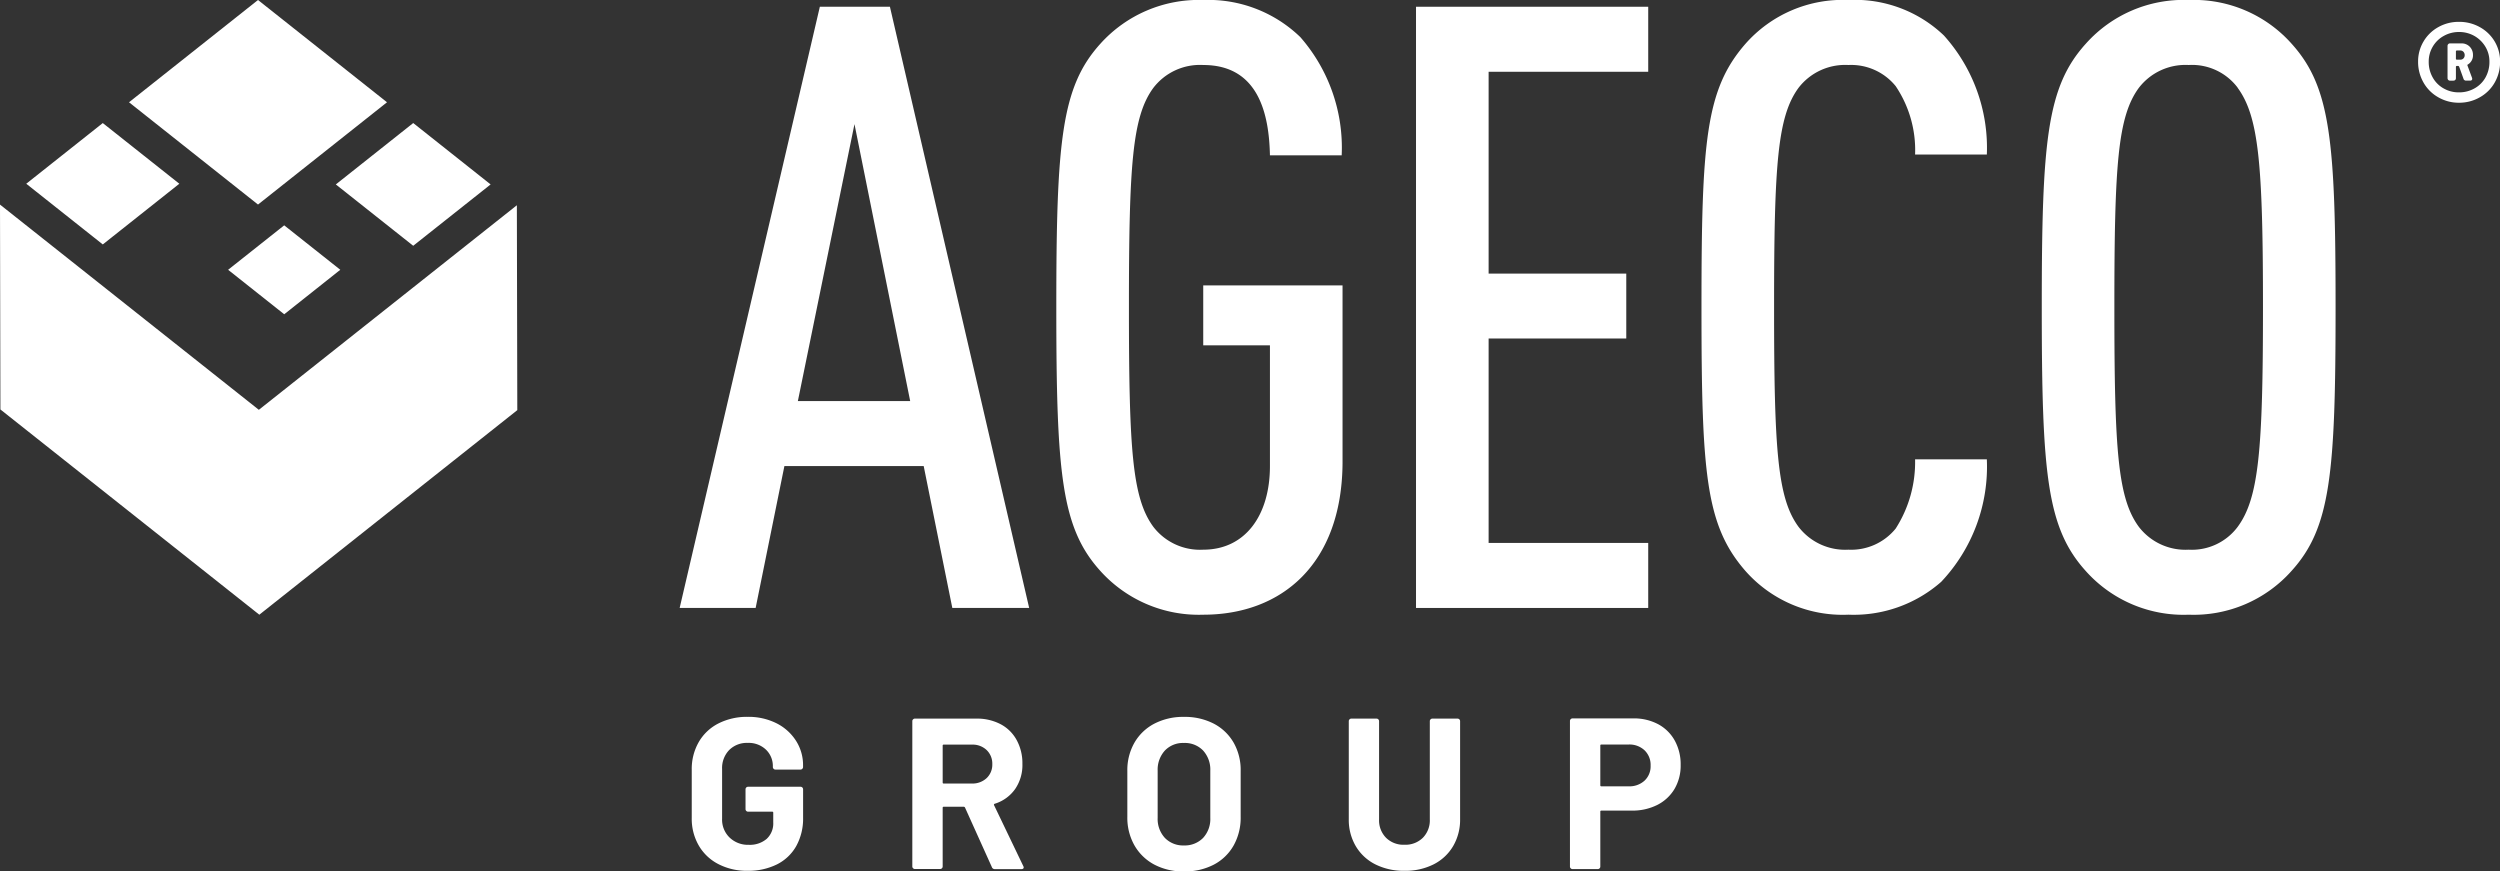
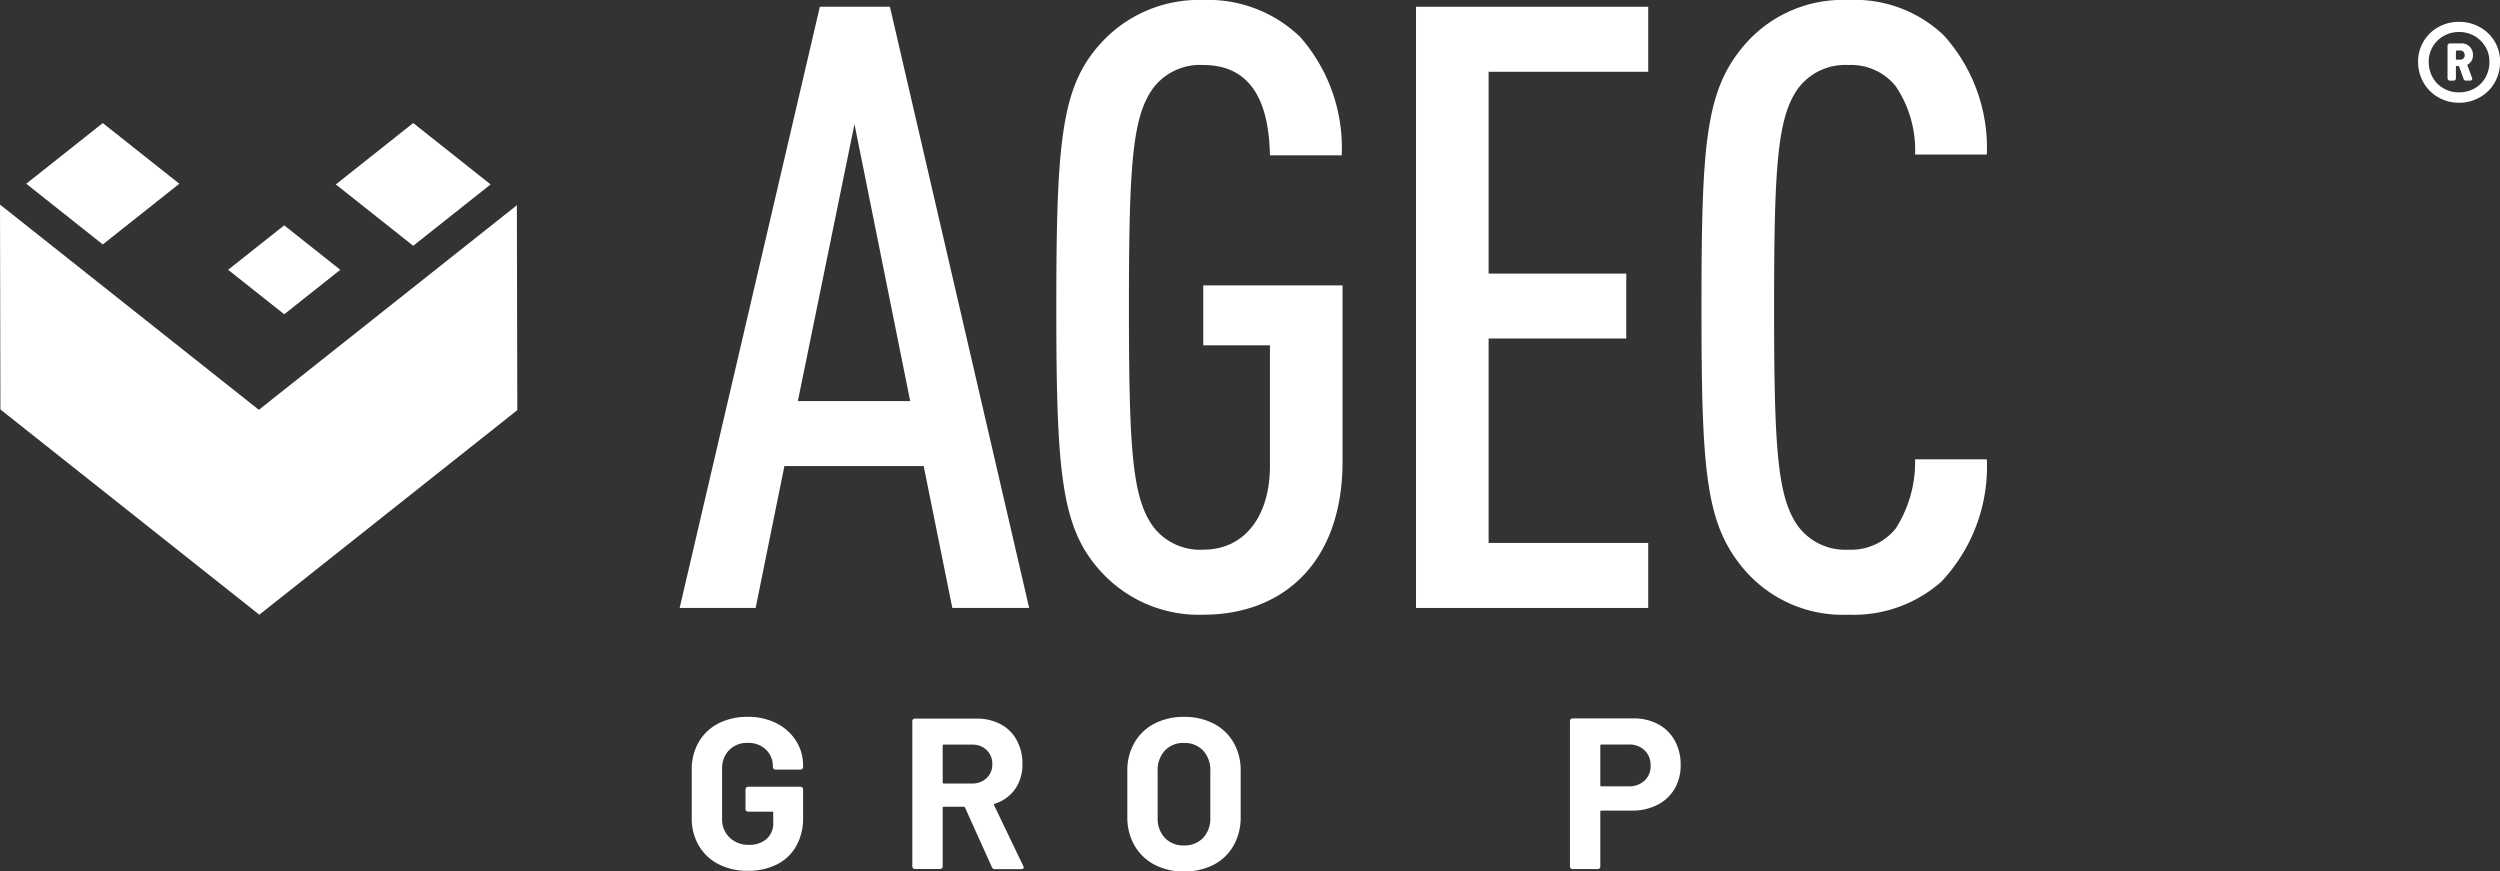
<svg xmlns="http://www.w3.org/2000/svg" width="138.184" height="48.168" viewBox="0 0 138.184 48.168">
  <rect x="0" y="0" width="138.184" height="48.168" fill="#333333" stroke="none" />
  <defs>
    <clipPath id="clip-path">
      <path id="Tracciato_6" data-name="Tracciato 6" d="M0,16.648H138.184V-31.52H0Z" transform="translate(0 31.52)" fill="#fff" />
    </clipPath>
  </defs>
  <g id="Raggruppa_41" data-name="Raggruppa 41" transform="translate(-31.67 -34.416)">
    <g id="Raggruppa_34" data-name="Raggruppa 34" transform="translate(31.67 65.936)">
      <g id="Raggruppa_6" data-name="Raggruppa 6" transform="translate(0 -31.52)" clip-path="url(#clip-path)">
        <g id="Raggruppa_1" data-name="Raggruppa 1" transform="translate(38.235 39.623)">
          <path id="Tracciato_1" data-name="Tracciato 1" d="M.51,2.814A2.647,2.647,0,0,1-.578,1.785,2.951,2.951,0,0,1-.966.26V-2.4A2.991,2.991,0,0,1-.578-3.935,2.628,2.628,0,0,1,.51-4.963a3.466,3.466,0,0,1,1.615-.364,3.449,3.449,0,0,1,1.6.358A2.728,2.728,0,0,1,4.8-4a2.489,2.489,0,0,1,.387,1.362v.081a.135.135,0,0,1-.041.1.129.129,0,0,1-.1.044H3.658a.131.131,0,0,1-.1-.044.135.135,0,0,1-.041-.1v-.034a1.246,1.246,0,0,0-.381-.923,1.378,1.378,0,0,0-1.01-.373,1.372,1.372,0,0,0-1.028.4A1.429,1.429,0,0,0,.712-2.449V.307a1.373,1.373,0,0,0,.416,1.039,1.461,1.461,0,0,0,1.057.4,1.435,1.435,0,0,0,.987-.325A1.159,1.159,0,0,0,3.539.509V-.026a.053.053,0,0,0-.06-.06H2.148a.137.137,0,0,1-.1-.041.137.137,0,0,1-.041-.1V-1.322a.14.14,0,0,1,.041-.1.137.137,0,0,1,.1-.041h2.9a.137.137,0,0,1,.1.041.14.14,0,0,1,.041.1V.248a3.138,3.138,0,0,1-.379,1.568A2.513,2.513,0,0,1,3.736,2.832a3.555,3.555,0,0,1-1.611.351A3.413,3.413,0,0,1,.51,2.814" transform="translate(0.966 5.327)" fill="#fff" />
        </g>
        <g id="Raggruppa_2" data-name="Raggruppa 2" transform="translate(50.427 39.719)">
          <path id="Tracciato_2" data-name="Tracciato 2" d="M1.52,2.838.035-.454A.078.078,0,0,0-.036-.5H-1.142c-.041,0-.058.021-.058.06V2.8a.136.136,0,0,1-.041.1.147.147,0,0,1-.1.041H-2.734a.134.134,0,0,1-.1-.041.128.128,0,0,1-.044-.1V-5.231a.129.129,0,0,1,.044-.1.134.134,0,0,1,.1-.041h3.4A2.792,2.792,0,0,1,2-5.064a2.15,2.15,0,0,1,.891.88,2.667,2.667,0,0,1,.316,1.317,2.34,2.34,0,0,1-.4,1.385,2.156,2.156,0,0,1-1.128.816.055.055,0,0,0-.037.083L3.255,2.778a.2.2,0,0,1,.024.07c0,.064-.043.1-.13.1H1.687a.17.17,0,0,1-.167-.107M-1.2-3.877v2.034c0,.038.017.06.058.06H.414a1.144,1.144,0,0,0,.816-.3,1.022,1.022,0,0,0,.313-.772,1.04,1.04,0,0,0-.313-.779,1.121,1.121,0,0,0-.816-.3H-1.142a.051.051,0,0,0-.058.058" transform="translate(2.878 5.373)" fill="#fff" />
        </g>
        <g id="Raggruppa_3" data-name="Raggruppa 3" transform="translate(62.312 39.624)">
          <path id="Tracciato_3" data-name="Tracciato 3" d="M.515,2.822a2.741,2.741,0,0,1-1.1-1.065A3.1,3.1,0,0,1-.976.183V-2.36A3.054,3.054,0,0,1-.583-3.917a2.718,2.718,0,0,1,1.1-1.051,3.451,3.451,0,0,1,1.635-.374A3.477,3.477,0,0,1,3.8-4.969,2.708,2.708,0,0,1,4.9-3.917,3.039,3.039,0,0,1,5.288-2.36V.183A3.13,3.13,0,0,1,4.9,1.764,2.685,2.685,0,0,1,3.8,2.827,3.459,3.459,0,0,1,2.151,3.2,3.4,3.4,0,0,1,.515,2.822M3.21,1.349a1.538,1.538,0,0,0,.4-1.106V-2.371a1.562,1.562,0,0,0-.4-1.113A1.394,1.394,0,0,0,2.151-3.9a1.381,1.381,0,0,0-1.053.42A1.562,1.562,0,0,0,.7-2.371V.242a1.542,1.542,0,0,0,.4,1.106,1.4,1.4,0,0,0,1.053.416A1.418,1.418,0,0,0,3.21,1.349" transform="translate(0.976 5.343)" fill="#fff" />
        </g>
        <g id="Raggruppa_4" data-name="Raggruppa 4" transform="translate(74.552 39.719)">
-           <path id="Tracciato_4" data-name="Tracciato 4" d="M.508,2.785A2.616,2.616,0,0,1-.574,1.779,2.861,2.861,0,0,1-.961.288V-5.131a.135.135,0,0,1,.043-.1.135.135,0,0,1,.1-.041H.572a.141.141,0,0,1,.1.041.14.14,0,0,1,.041.1V.3A1.372,1.372,0,0,0,1.1,1.316,1.366,1.366,0,0,0,2.118,1.7a1.367,1.367,0,0,0,1.015-.385A1.371,1.371,0,0,0,3.518.3V-5.131a.131.131,0,0,1,.044-.1.135.135,0,0,1,.1-.041H5.051a.147.147,0,0,1,.1.041.14.14,0,0,1,.041.1V.288a2.876,2.876,0,0,1-.387,1.491A2.62,2.62,0,0,1,3.726,2.785a3.471,3.471,0,0,1-1.608.356A3.488,3.488,0,0,1,.508,2.785" transform="translate(0.961 5.273)" fill="#fff" />
-         </g>
+           </g>
        <g id="Raggruppa_5" data-name="Raggruppa 5" transform="translate(86.777 39.709)">
          <path id="Tracciato_5" data-name="Tracciato 5" d="M1.684.11a2.275,2.275,0,0,1,.921.909,2.72,2.72,0,0,1,.325,1.348,2.538,2.538,0,0,1-.338,1.32,2.332,2.332,0,0,1-.951.885,3.047,3.047,0,0,1-1.409.315H-1.451a.052.052,0,0,0-.06.06V7.979a.136.136,0,0,1-.041.1.147.147,0,0,1-.1.041H-3.045a.134.134,0,0,1-.1-.041.128.128,0,0,1-.044-.1V-.068a.128.128,0,0,1,.044-.1.134.134,0,0,1,.1-.041H.307A2.832,2.832,0,0,1,1.684.11M.936,3.229A1.081,1.081,0,0,0,1.269,2.4a1.115,1.115,0,0,0-.333-.844,1.215,1.215,0,0,0-.88-.322H-1.451a.053.053,0,0,0-.06.06V3.485c0,.041.018.06.06.06H.055a1.23,1.23,0,0,0,.88-.315" transform="translate(3.189 0.209)" fill="#fff" />
        </g>
      </g>
      <g id="Raggruppa_7" data-name="Raggruppa 7" transform="translate(37.567 -31.147)">
        <path id="Tracciato_7" data-name="Tracciato 7" d="M2.678,0-5.071,33.231h4.2L.718,25.39h7.7L10,33.231h4.248L6.551,0ZM4.592,6.487,7.671,21.795H1.463Z" transform="translate(5.071)" fill="#fff" />
      </g>
      <g id="Raggruppa_9" data-name="Raggruppa 9" transform="translate(0 -31.52)" clip-path="url(#clip-path)">
        <g id="Raggruppa_8" data-name="Raggruppa 8" transform="translate(58.386 0)">
          <path id="Tracciato_8" data-name="Tracciato 8" d="M2.807,11.743A7.318,7.318,0,0,1-2.887,9.316C-5.034,6.936-5.314,3.948-5.314-5.245s.28-12.181,2.427-14.562a7.318,7.318,0,0,1,5.694-2.427,7.314,7.314,0,0,1,5.367,2.052,9.28,9.28,0,0,1,2.286,6.534H6.494c-.047-2.24-.607-4.993-3.687-4.993A3.247,3.247,0,0,0,.053-17.381C-1.115-15.793-1.3-13.134-1.3-5.245S-1.115,5.3.053,6.89A3.251,3.251,0,0,0,2.807,8.149c2.334,0,3.687-1.913,3.687-4.62V-3.146H2.807V-6.459h7.7V3.389c-.047,5.553-3.36,8.354-7.7,8.354" transform="translate(5.314 22.234)" fill="#fff" />
        </g>
      </g>
      <g id="Raggruppa_10" data-name="Raggruppa 10" transform="translate(78.268 -31.147)">
        <path id="Tracciato_10" data-name="Tracciato 10" d="M0,0V33.231H12.835V29.637H4.013v-11.3h7.609V14.75H4.013V3.594h8.822V0Z" fill="#fff" />
      </g>
      <g id="Raggruppa_13" data-name="Raggruppa 13" transform="translate(0 -31.52)" clip-path="url(#clip-path)">
        <g id="Raggruppa_11" data-name="Raggruppa 11" transform="translate(94.047 -0.001)">
          <path id="Tracciato_11" data-name="Tracciato 11" d="M4.581,11.114a7.317,7.317,0,0,1-5.133,1.82,7.168,7.168,0,0,1-5.7-2.427C-8.441,7.988-8.673,5.141-8.673-4.054s.232-12.04,2.425-14.56a7.169,7.169,0,0,1,5.7-2.428,7.118,7.118,0,0,1,5.274,1.961A9.279,9.279,0,0,1,7.1-12.5H3.134a6.327,6.327,0,0,0-1.073-3.781A3.17,3.17,0,0,0-.552-17.449,3.251,3.251,0,0,0-3.306-16.19C-4.474-14.6-4.66-11.941-4.66-4.054S-4.474,6.495-3.306,8.081A3.248,3.248,0,0,0-.552,9.341,3.167,3.167,0,0,0,2.061,8.174,6.811,6.811,0,0,0,3.134,4.347H7.1a9.265,9.265,0,0,1-2.52,6.767" transform="translate(8.673 21.043)" fill="#fff" />
        </g>
        <g id="Raggruppa_12" data-name="Raggruppa 12" transform="translate(112.856 0)">
-           <path id="Tracciato_12" data-name="Tracciato 12" d="M4.775,10.9A7.243,7.243,0,0,1-.919,13.331a7.244,7.244,0,0,1-5.7-2.427C-8.76,8.524-9.04,5.536-9.04-3.659s.28-12.179,2.425-14.56a7.239,7.239,0,0,1,5.7-2.427,7.238,7.238,0,0,1,5.694,2.427C6.922-15.838,7.2-12.852,7.2-3.659S6.922,8.524,4.775,10.9m-2.988-26.7A3.157,3.157,0,0,0-.919-17.053a3.248,3.248,0,0,0-2.754,1.261C-4.841-14.2-5.027-11.546-5.027-3.659S-4.841,6.89-3.673,8.476A3.248,3.248,0,0,0-.919,9.737,3.157,3.157,0,0,0,1.787,8.476c1.168-1.586,1.4-4.247,1.4-12.135S2.955-14.2,1.787-15.793" transform="translate(9.04 20.646)" fill="#fff" />
-         </g>
+           </g>
      </g>
      <g id="Raggruppa_14" data-name="Raggruppa 14" transform="translate(0 -20.212)">
        <path id="Tracciato_14" data-name="Tracciato 14" d="M.008,3.914l14.31,11.344L28.578,3.951,28.554-7.374,14.292,3.933-.015-7.411Z" transform="translate(0.015 7.411)" fill="#fff" />
      </g>
      <g id="Raggruppa_15" data-name="Raggruppa 15" transform="translate(7.131 -31.52)">
-         <path id="Tracciato_15" data-name="Tracciato 15" d="M2.464,0l-7.13,5.653,7.13,5.653,7.13-5.653Z" transform="translate(4.666)" fill="#fff" />
-       </g>
+         </g>
      <g id="Raggruppa_16" data-name="Raggruppa 16" transform="translate(18.563 -24.719)">
        <path id="Tracciato_16" data-name="Tracciato 16" d="M1.478,2.345,5.756-1.046,1.478-4.439-2.8-1.046Z" transform="translate(2.799 4.439)" fill="#fff" />
      </g>
      <g id="Raggruppa_17" data-name="Raggruppa 17" transform="translate(1.451 -24.718)">
        <path id="Tracciato_17" data-name="Tracciato 17" d="M0,1.159,4.23,4.514,8.461,1.159,4.23-2.195Z" transform="translate(0 2.195)" fill="#fff" />
      </g>
      <g id="Raggruppa_18" data-name="Raggruppa 18" transform="translate(12.611 -19.065)">
        <path id="Tracciato_18" data-name="Tracciato 18" d="M1.071,1.7,4.17-.759l-3.1-2.457-3.1,2.457Z" transform="translate(2.028 3.216)" fill="#fff" />
      </g>
      <g id="Raggruppa_20" data-name="Raggruppa 20" transform="translate(0 -31.52)" clip-path="url(#clip-path)">
        <g id="Raggruppa_19" data-name="Raggruppa 19" transform="translate(133.66 1.208)">
          <path id="Tracciato_19" data-name="Tracciato 19" d="M1.178.1A2.165,2.165,0,0,1,2,.894a2.157,2.157,0,0,1,.3,1.117A2.305,2.305,0,0,1,2,3.166a2.15,2.15,0,0,1-.821.813,2.276,2.276,0,0,1-1.151.3,2.245,2.245,0,0,1-1.145-.3,2.149,2.149,0,0,1-.816-.813,2.289,2.289,0,0,1-.3-1.155,2.142,2.142,0,0,1,.3-1.117A2.164,2.164,0,0,1-1.117.1,2.286,2.286,0,0,1,.027-.191,2.317,2.317,0,0,1,1.178.1M.886,3.486a1.56,1.56,0,0,0,.607-.605,1.756,1.756,0,0,0,.217-.87,1.583,1.583,0,0,0-.223-.827A1.684,1.684,0,0,0,.881.59,1.686,1.686,0,0,0,.027.37,1.688,1.688,0,0,0-.821.59a1.593,1.593,0,0,0-.605.594,1.61,1.61,0,0,0-.22.827,1.726,1.726,0,0,0,.22.87,1.555,1.555,0,0,0,.6.605,1.668,1.668,0,0,0,.853.22,1.707,1.707,0,0,0,.859-.22M.519,2.165C.49,2.175.484,2.2.5,2.234L.747,2.9a.149.149,0,0,1,.011.057q0,.1-.124.1H.42a.142.142,0,0,1-.147-.112L.038,2.292C.023,2.26,0,2.246-.019,2.246H-.086A.05.05,0,0,0-.143,2.3V2.92a.131.131,0,0,1-.038.1.136.136,0,0,1-.1.038H-.466a.131.131,0,0,1-.1-.038.146.146,0,0,1-.04-.1V1.134a.137.137,0,0,1,.04-.095A.123.123,0,0,1-.466,1H.162a.618.618,0,0,1,.462.186A.632.632,0,0,1,.8,1.638a.581.581,0,0,1-.281.527m-.662-.717v.393A.052.052,0,0,0-.086,1.9H.1a.234.234,0,0,0,.177-.073A.252.252,0,0,0,.342,1.65a.268.268,0,0,0-.069-.186A.232.232,0,0,0,.1,1.392H-.086a.051.051,0,0,0-.057.057" transform="translate(2.23 0.191)" fill="#fff" />
        </g>
      </g>
    </g>
  </g>
</svg>